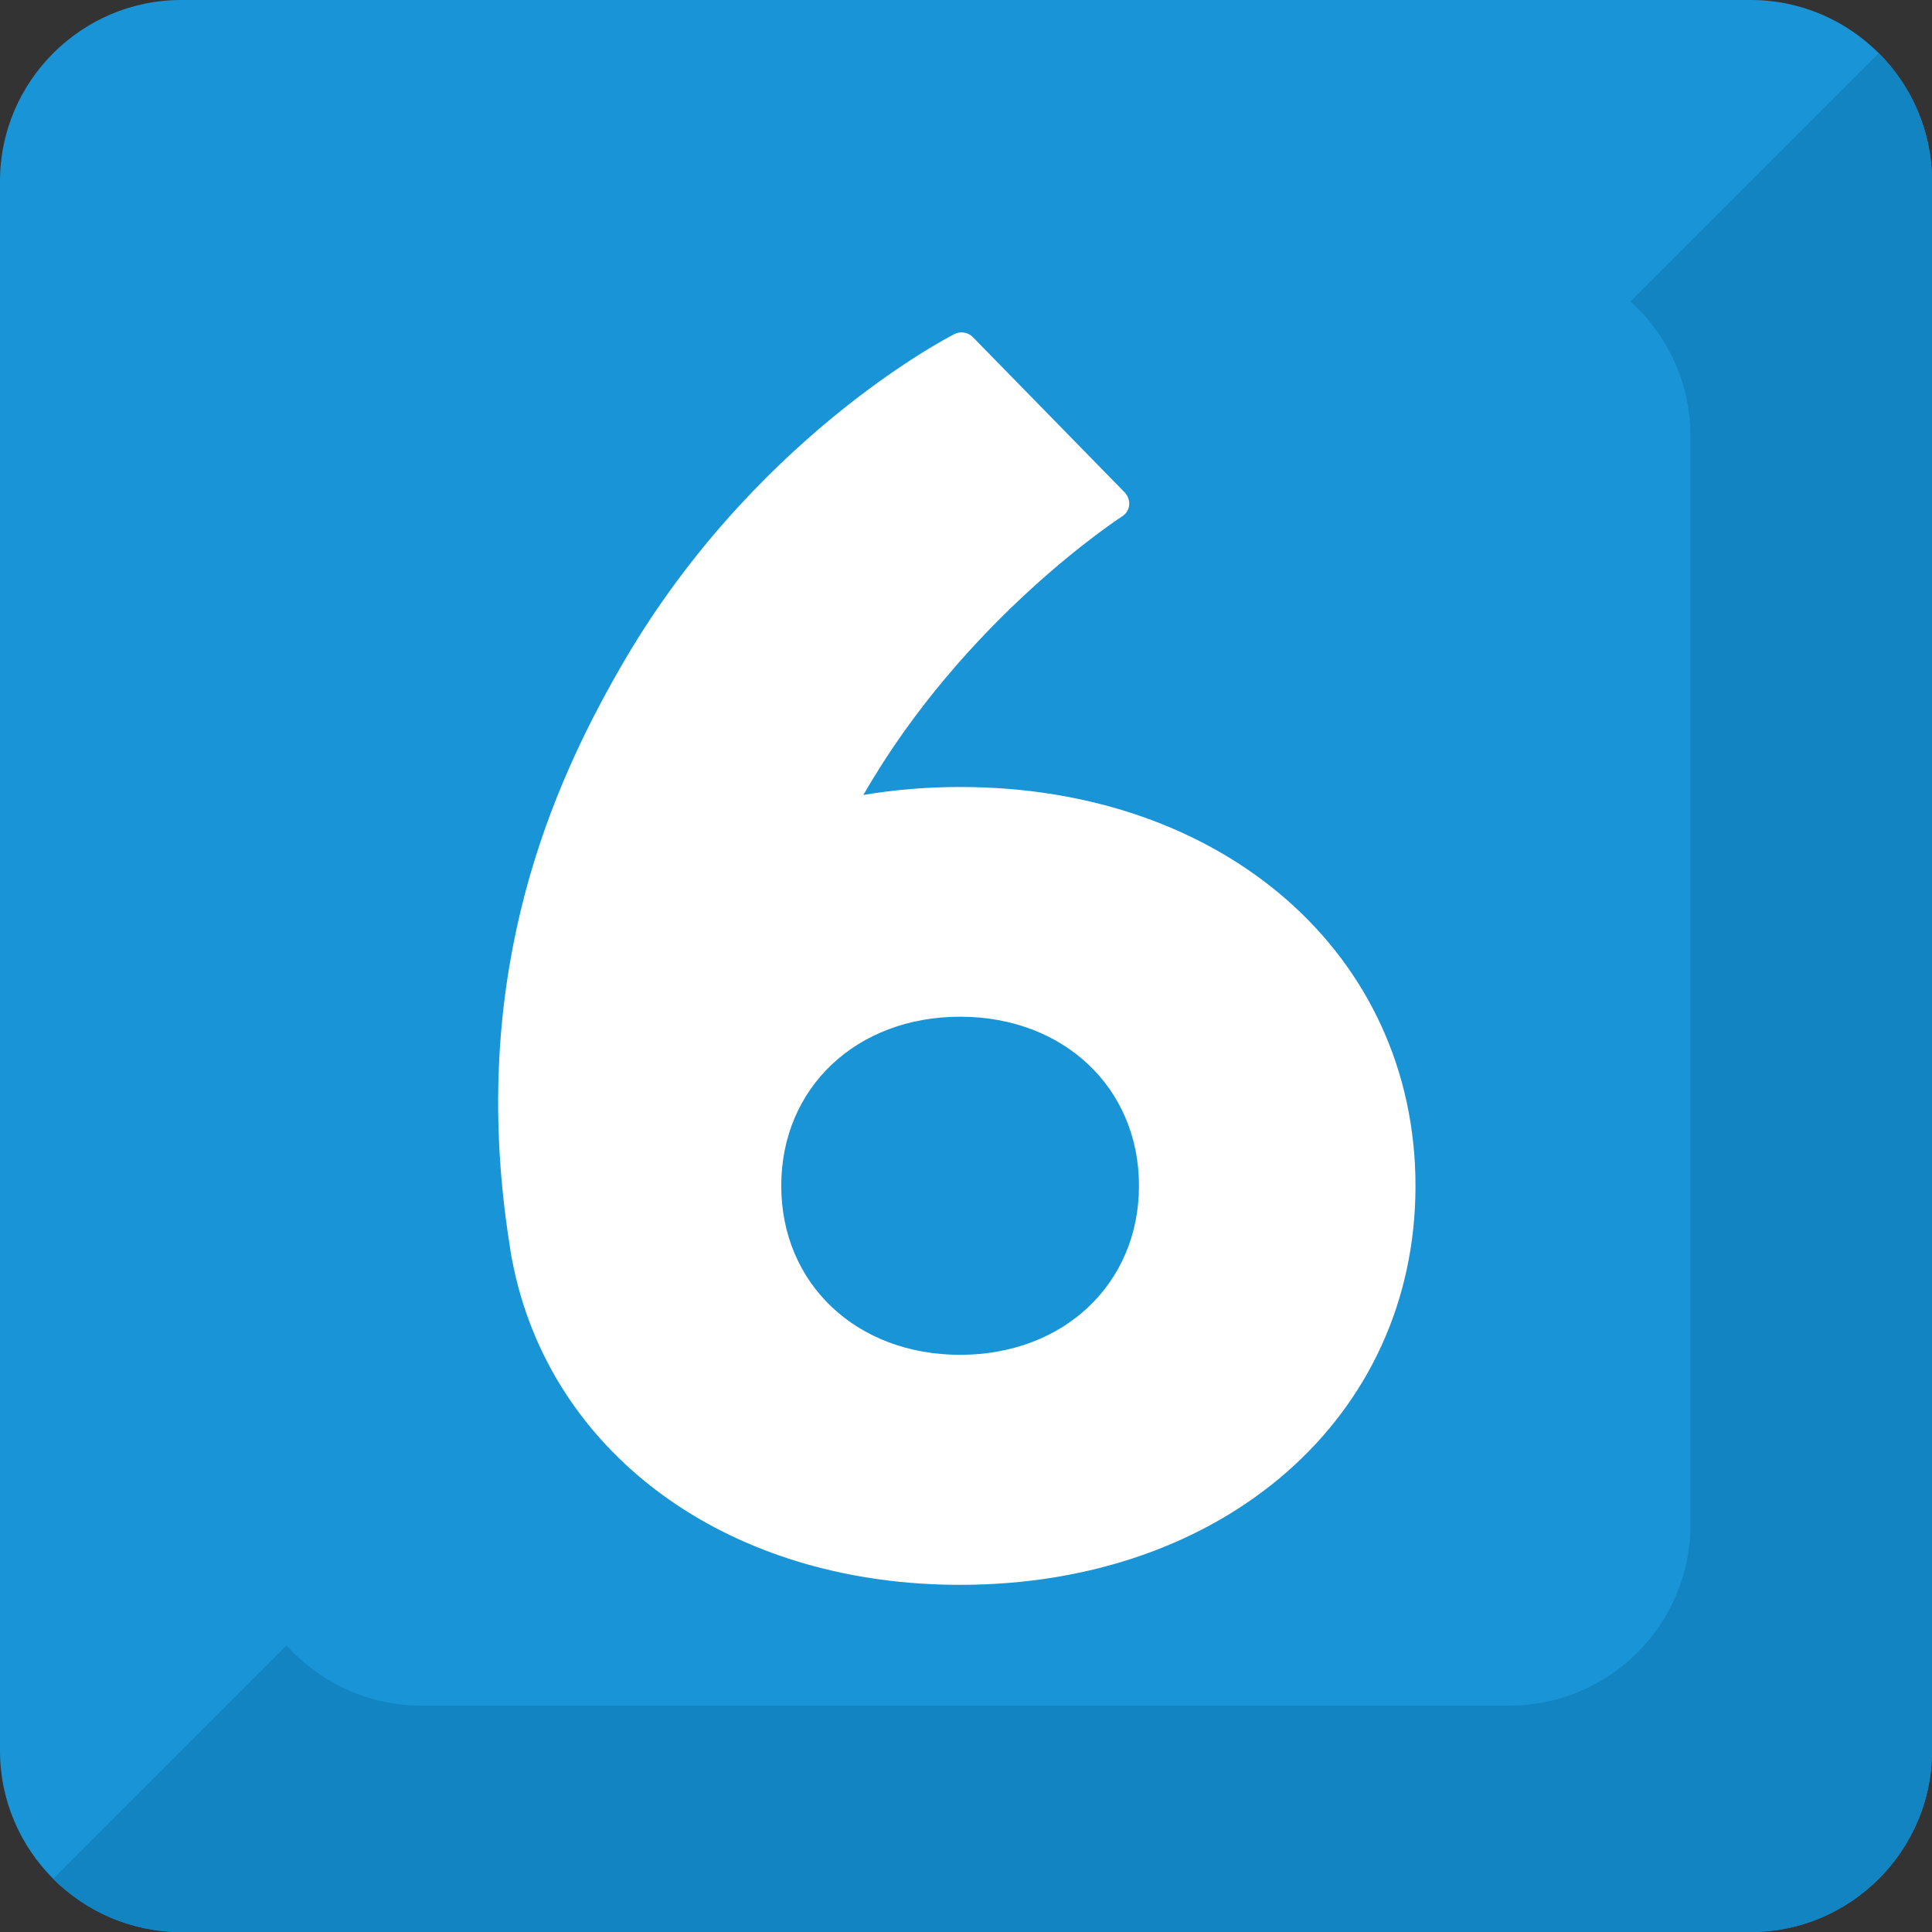
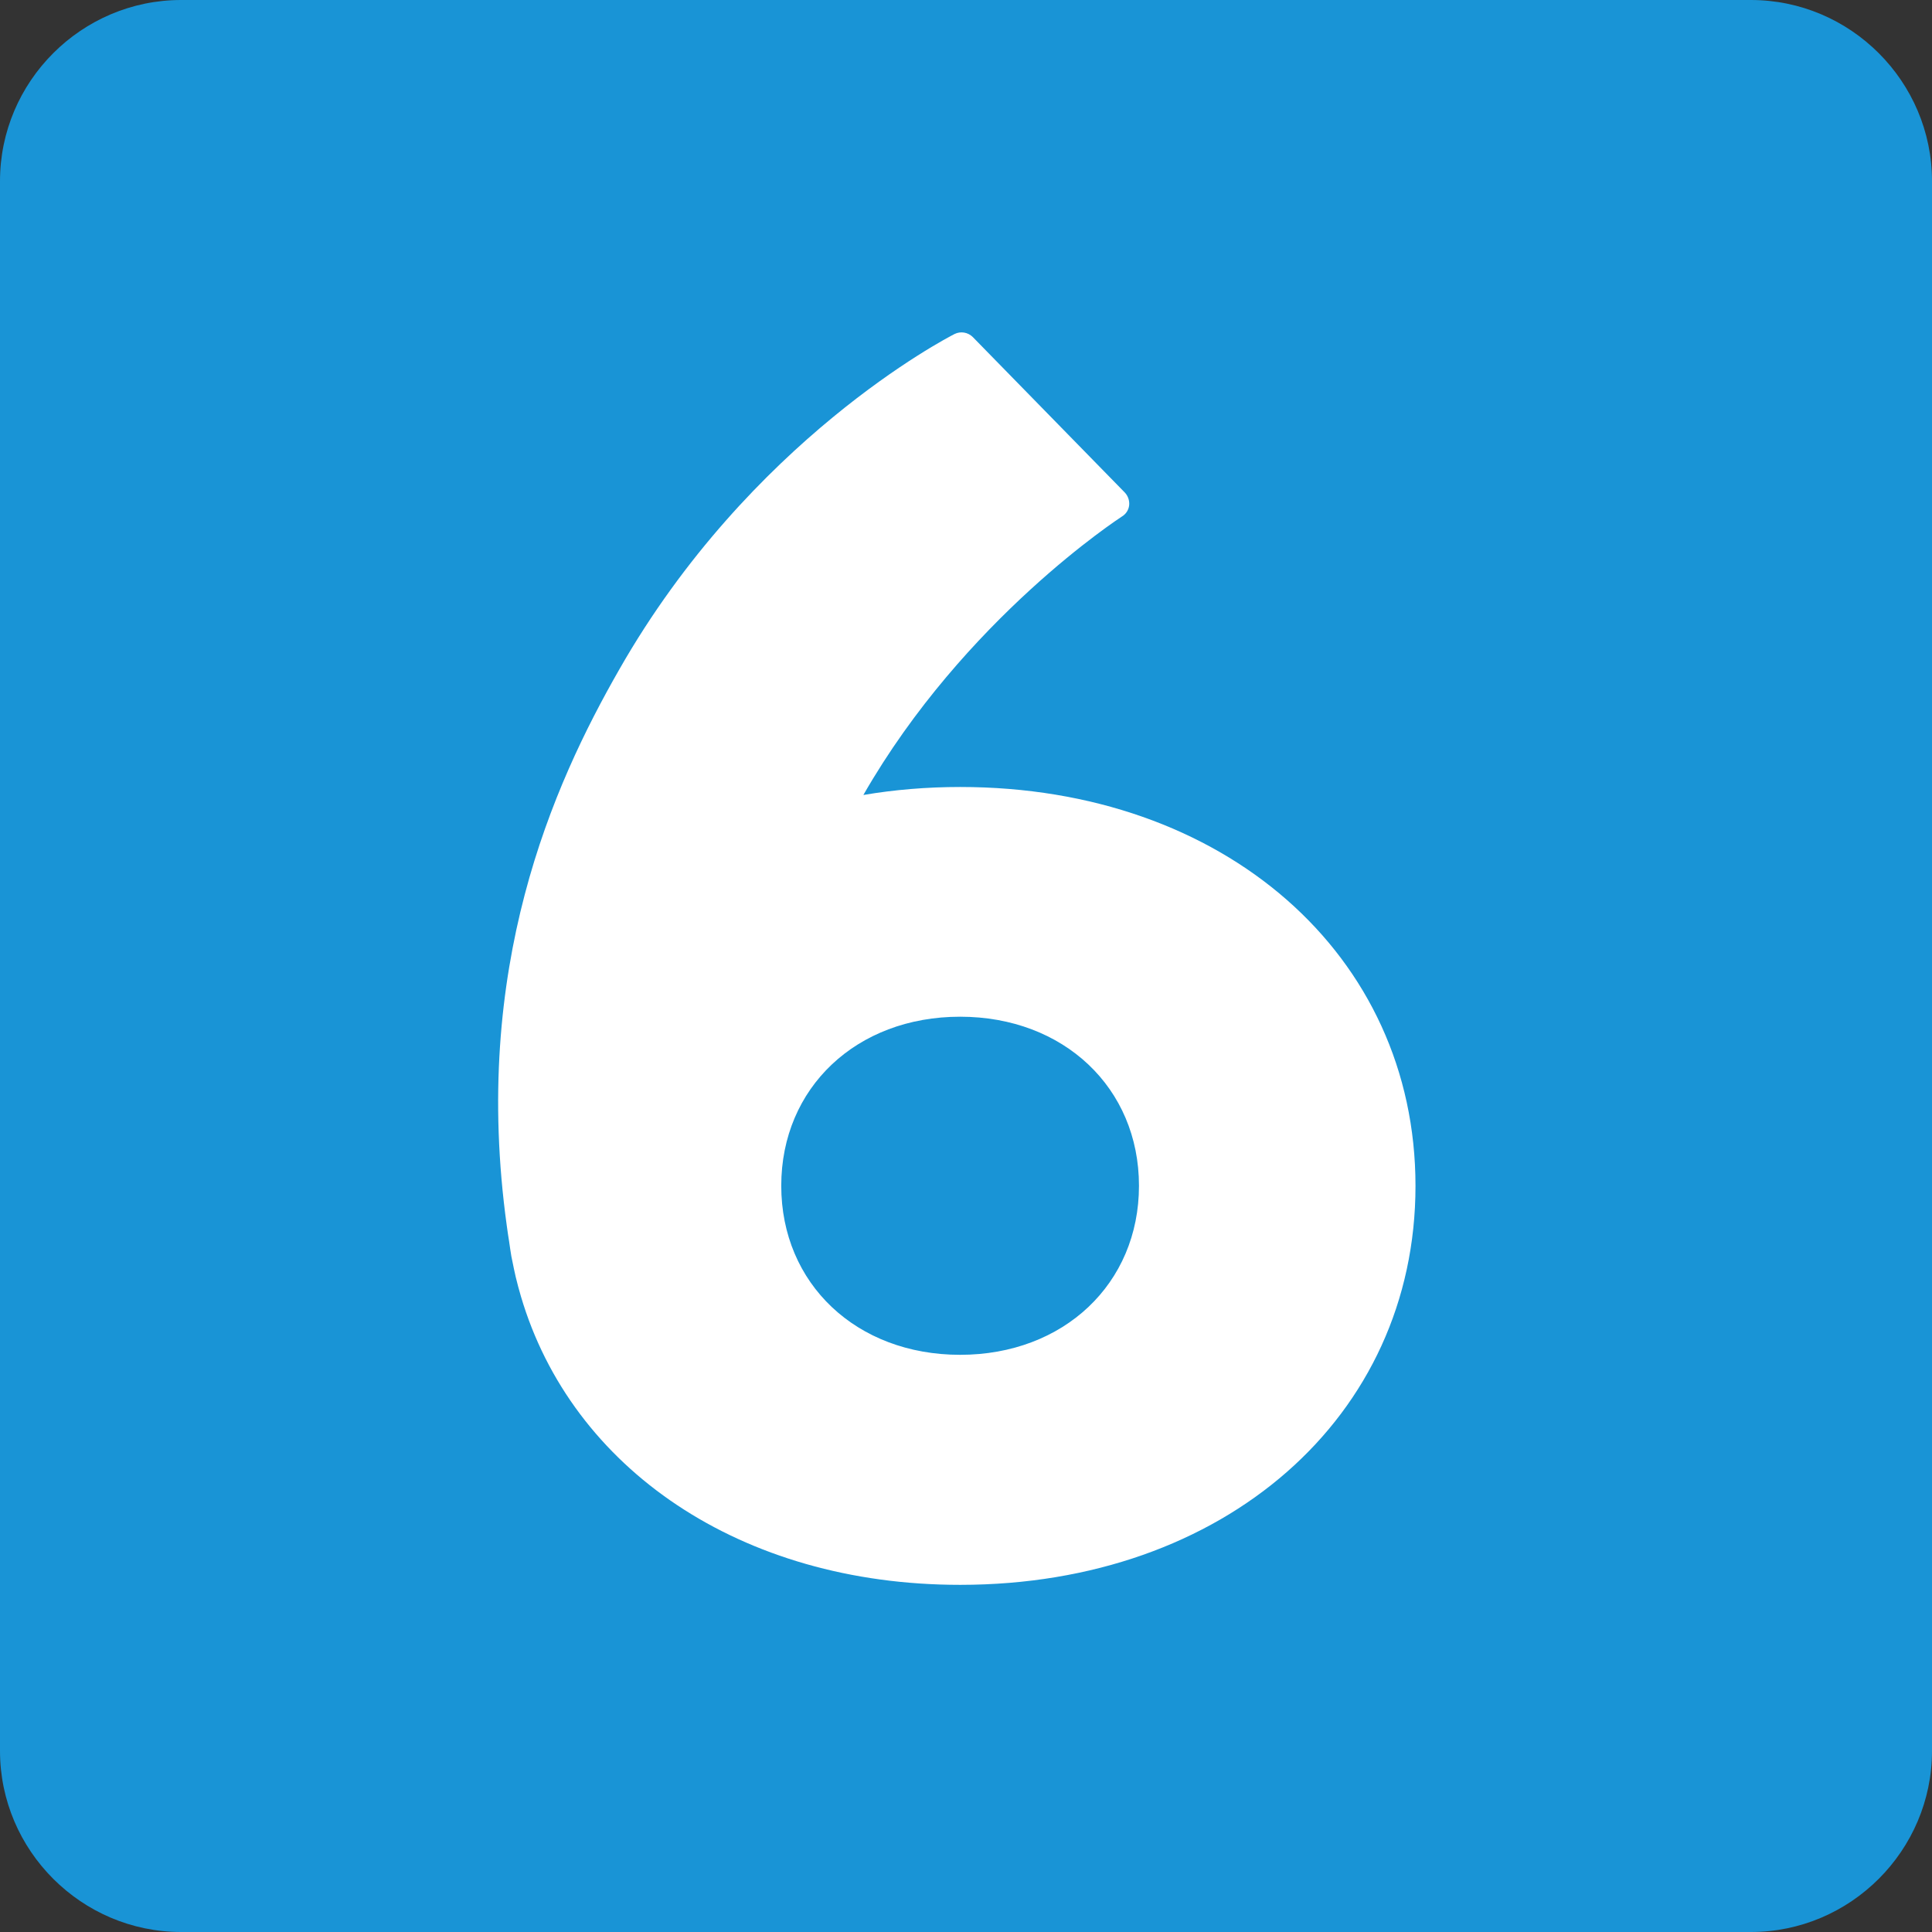
<svg xmlns="http://www.w3.org/2000/svg" width="128" height="128" viewBox="0 0 128 128" fill="none">
  <rect x="0" y="0" width="128" height="128" fill="#333333" stroke="none" />
  <g clip-path="url(#clip0_627_90)">
    <path d="M116 128H12C5.4 128 0 122.6 0 116V12C0 5.4 5.4 0 12 0H116C122.6 0 128 5.4 128 12V116C128 122.6 122.6 128 116 128Z" fill="#1994D6" />
-     <path d="M124.48 3.52L3.52 124.48C5.7 126.65 8.7 128 12 128H116C122.6 128 128 122.6 128 116V12C128 8.7 126.65 5.7 124.48 3.52Z" fill="#1184C1" />
-     <path d="M112 101C112 107.63 106.63 113 100 113H27.89C21.29 113 15.89 107.6 15.89 101V28.9C15.89 22.3 21.29 16.9 27.89 16.9H100C106.63 16.9 112 22.27 112 28.9V101Z" fill="#1994D6" />
    <path d="M33.58 81.24C33.62 81.58 33.68 81.91 33.73 82.25C33.78 82.58 33.82 82.9 33.88 83.24L33.94 83.53C34.01 83.89 34.09 84.26 34.17 84.61C34.27 85.04 34.39 85.46 34.51 85.88C37.87 97.29 49.06 105 63.61 105H63.64C81.1 104.99 93.78 93.88 93.78 78.57C93.78 63.26 81.09 52.14 63.62 52.14C61.4 52.14 59.25 52.32 57.2 52.67C63.91 40.97 74.23 34.29 74.33 34.22C74.61 34.05 74.78 33.77 74.81 33.47C74.84 33.16 74.73 32.85 74.52 32.63L64.45 22.33C64.13 22.01 63.64 21.93 63.24 22.13C62.69 22.41 49.69 29.15 41.02 44.37C36.63 52.04 31.21 64.14 33.58 81.24ZM63.61 67.36C70.47 67.36 75.46 72.07 75.46 78.56C75.46 85.05 70.47 89.76 63.61 89.76C56.74 89.76 51.76 85.05 51.76 78.56C51.76 72.07 56.74 67.36 63.61 67.36Z" fill="white" />
  </g>
  <defs>
    <clipPath id="clip0_627_90">
      <rect width="128" height="128" fill="white" />
    </clipPath>
  </defs>
</svg>